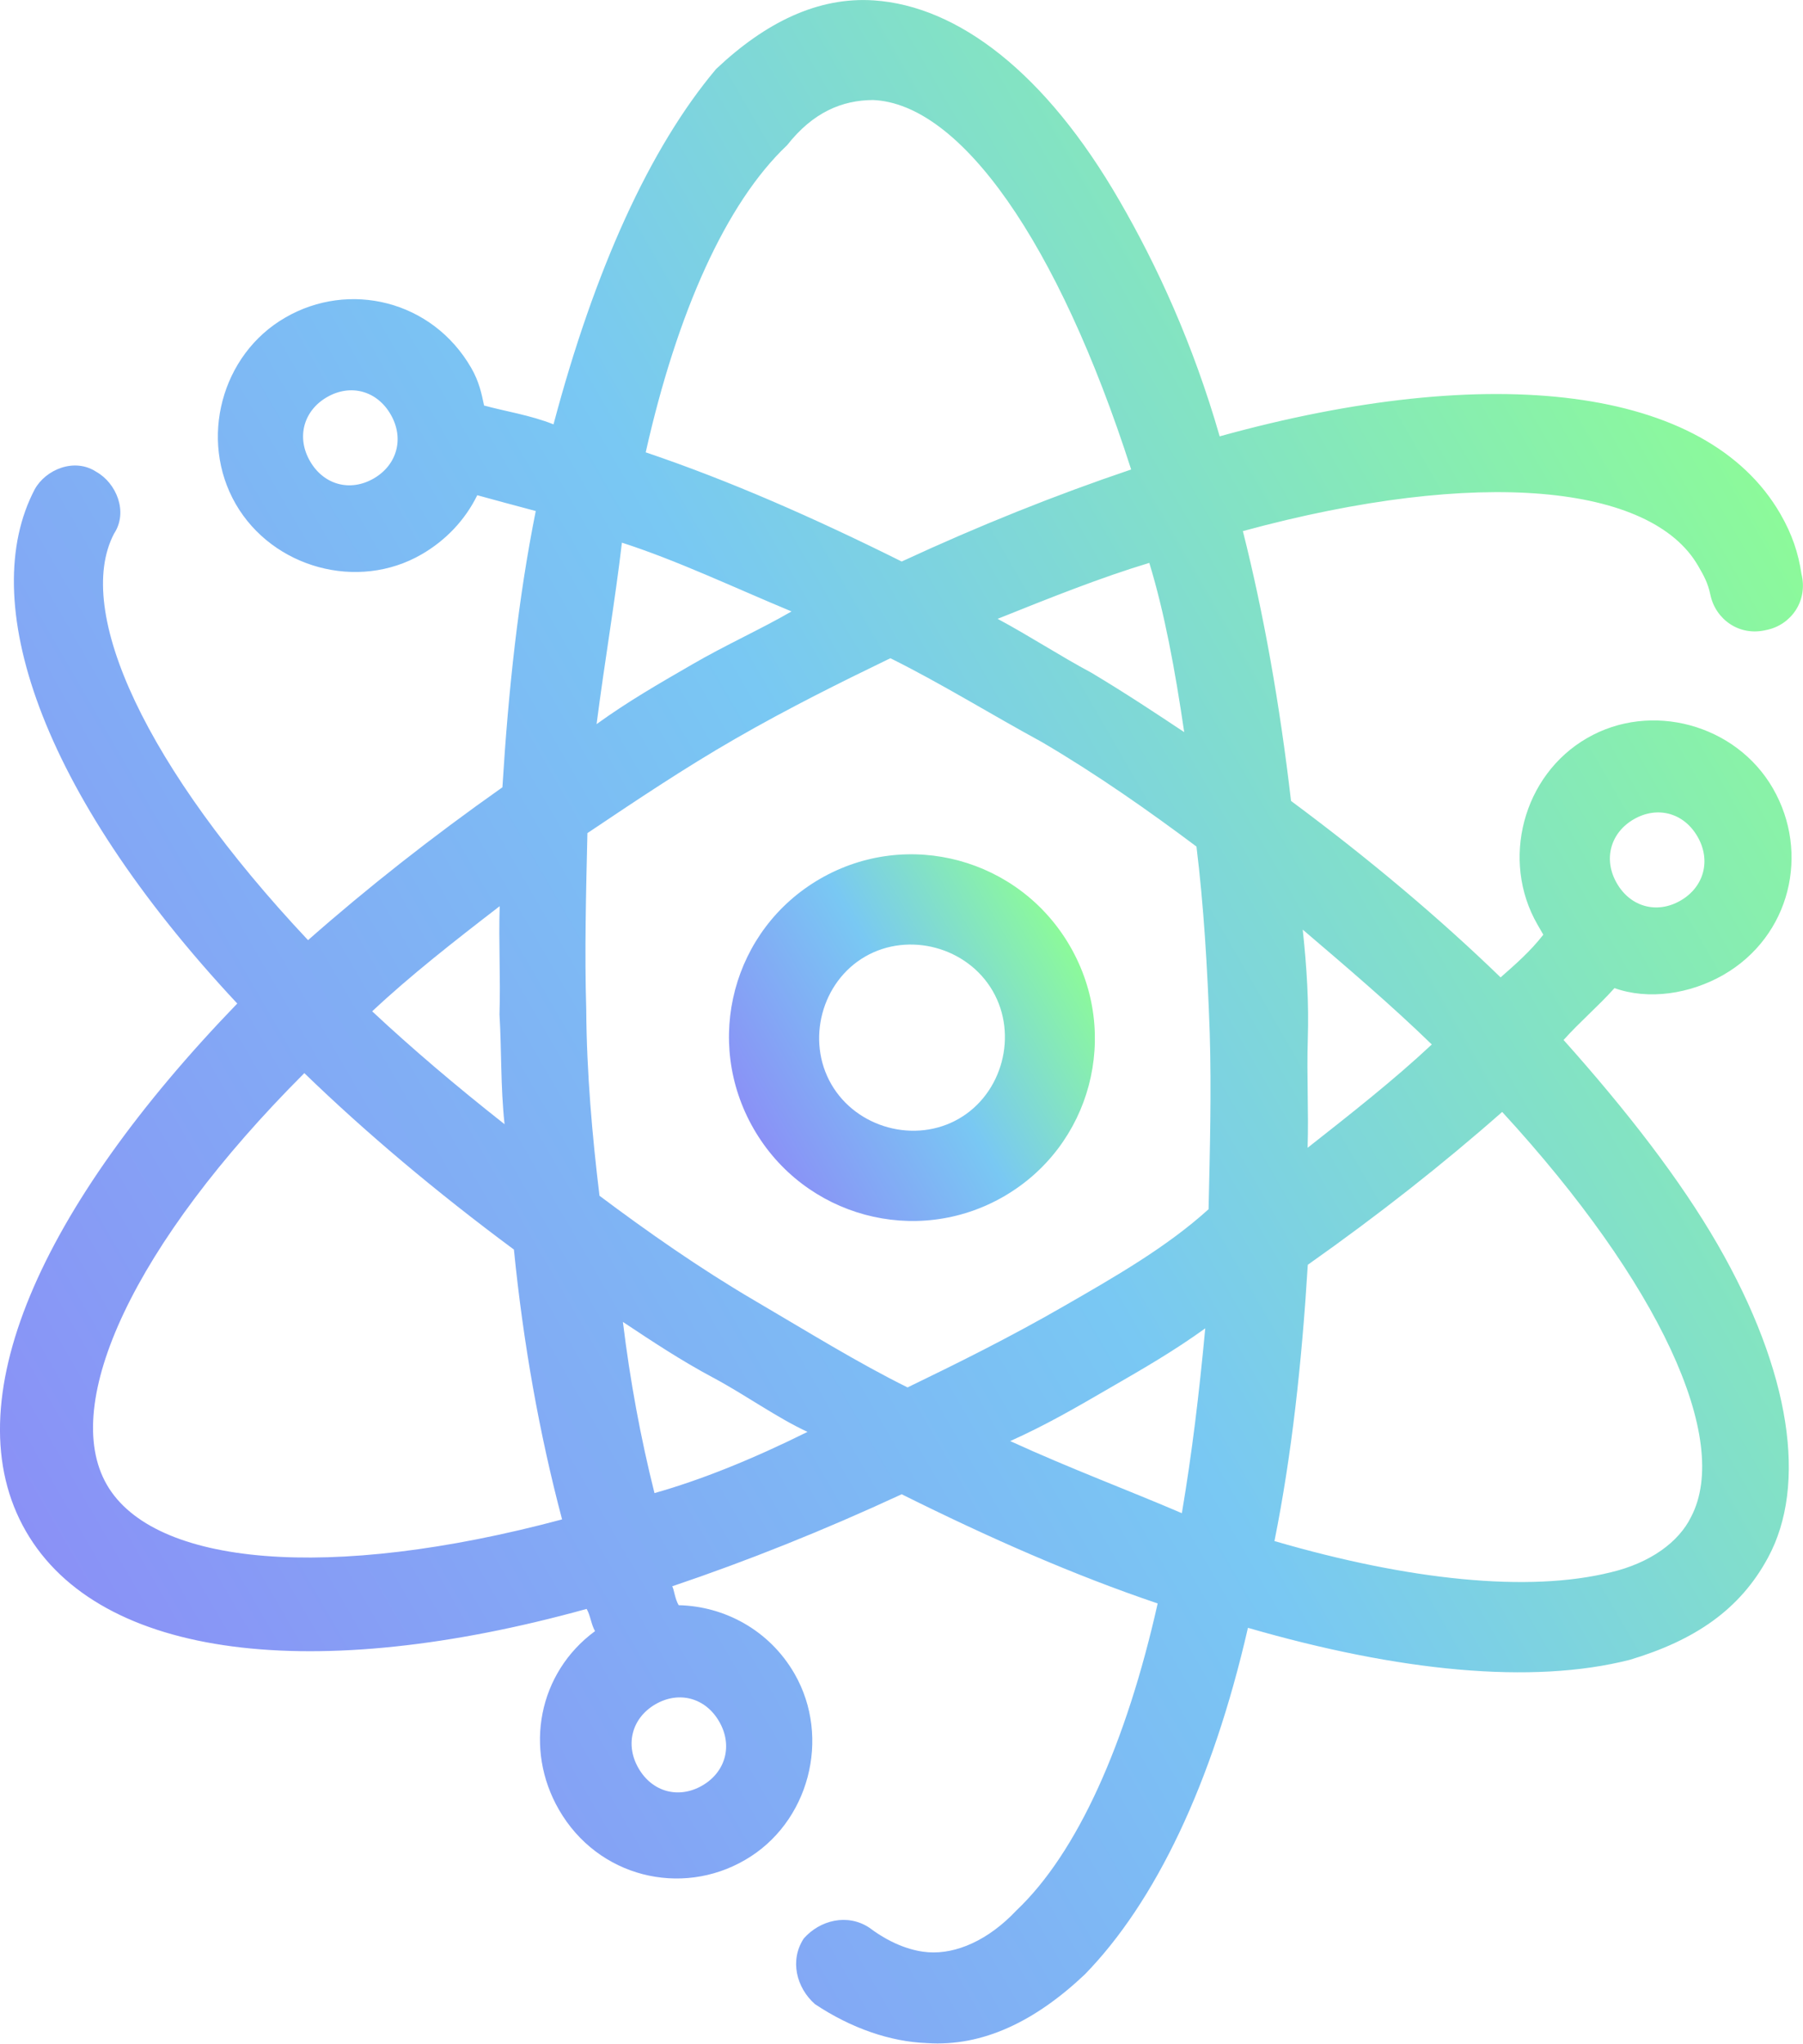
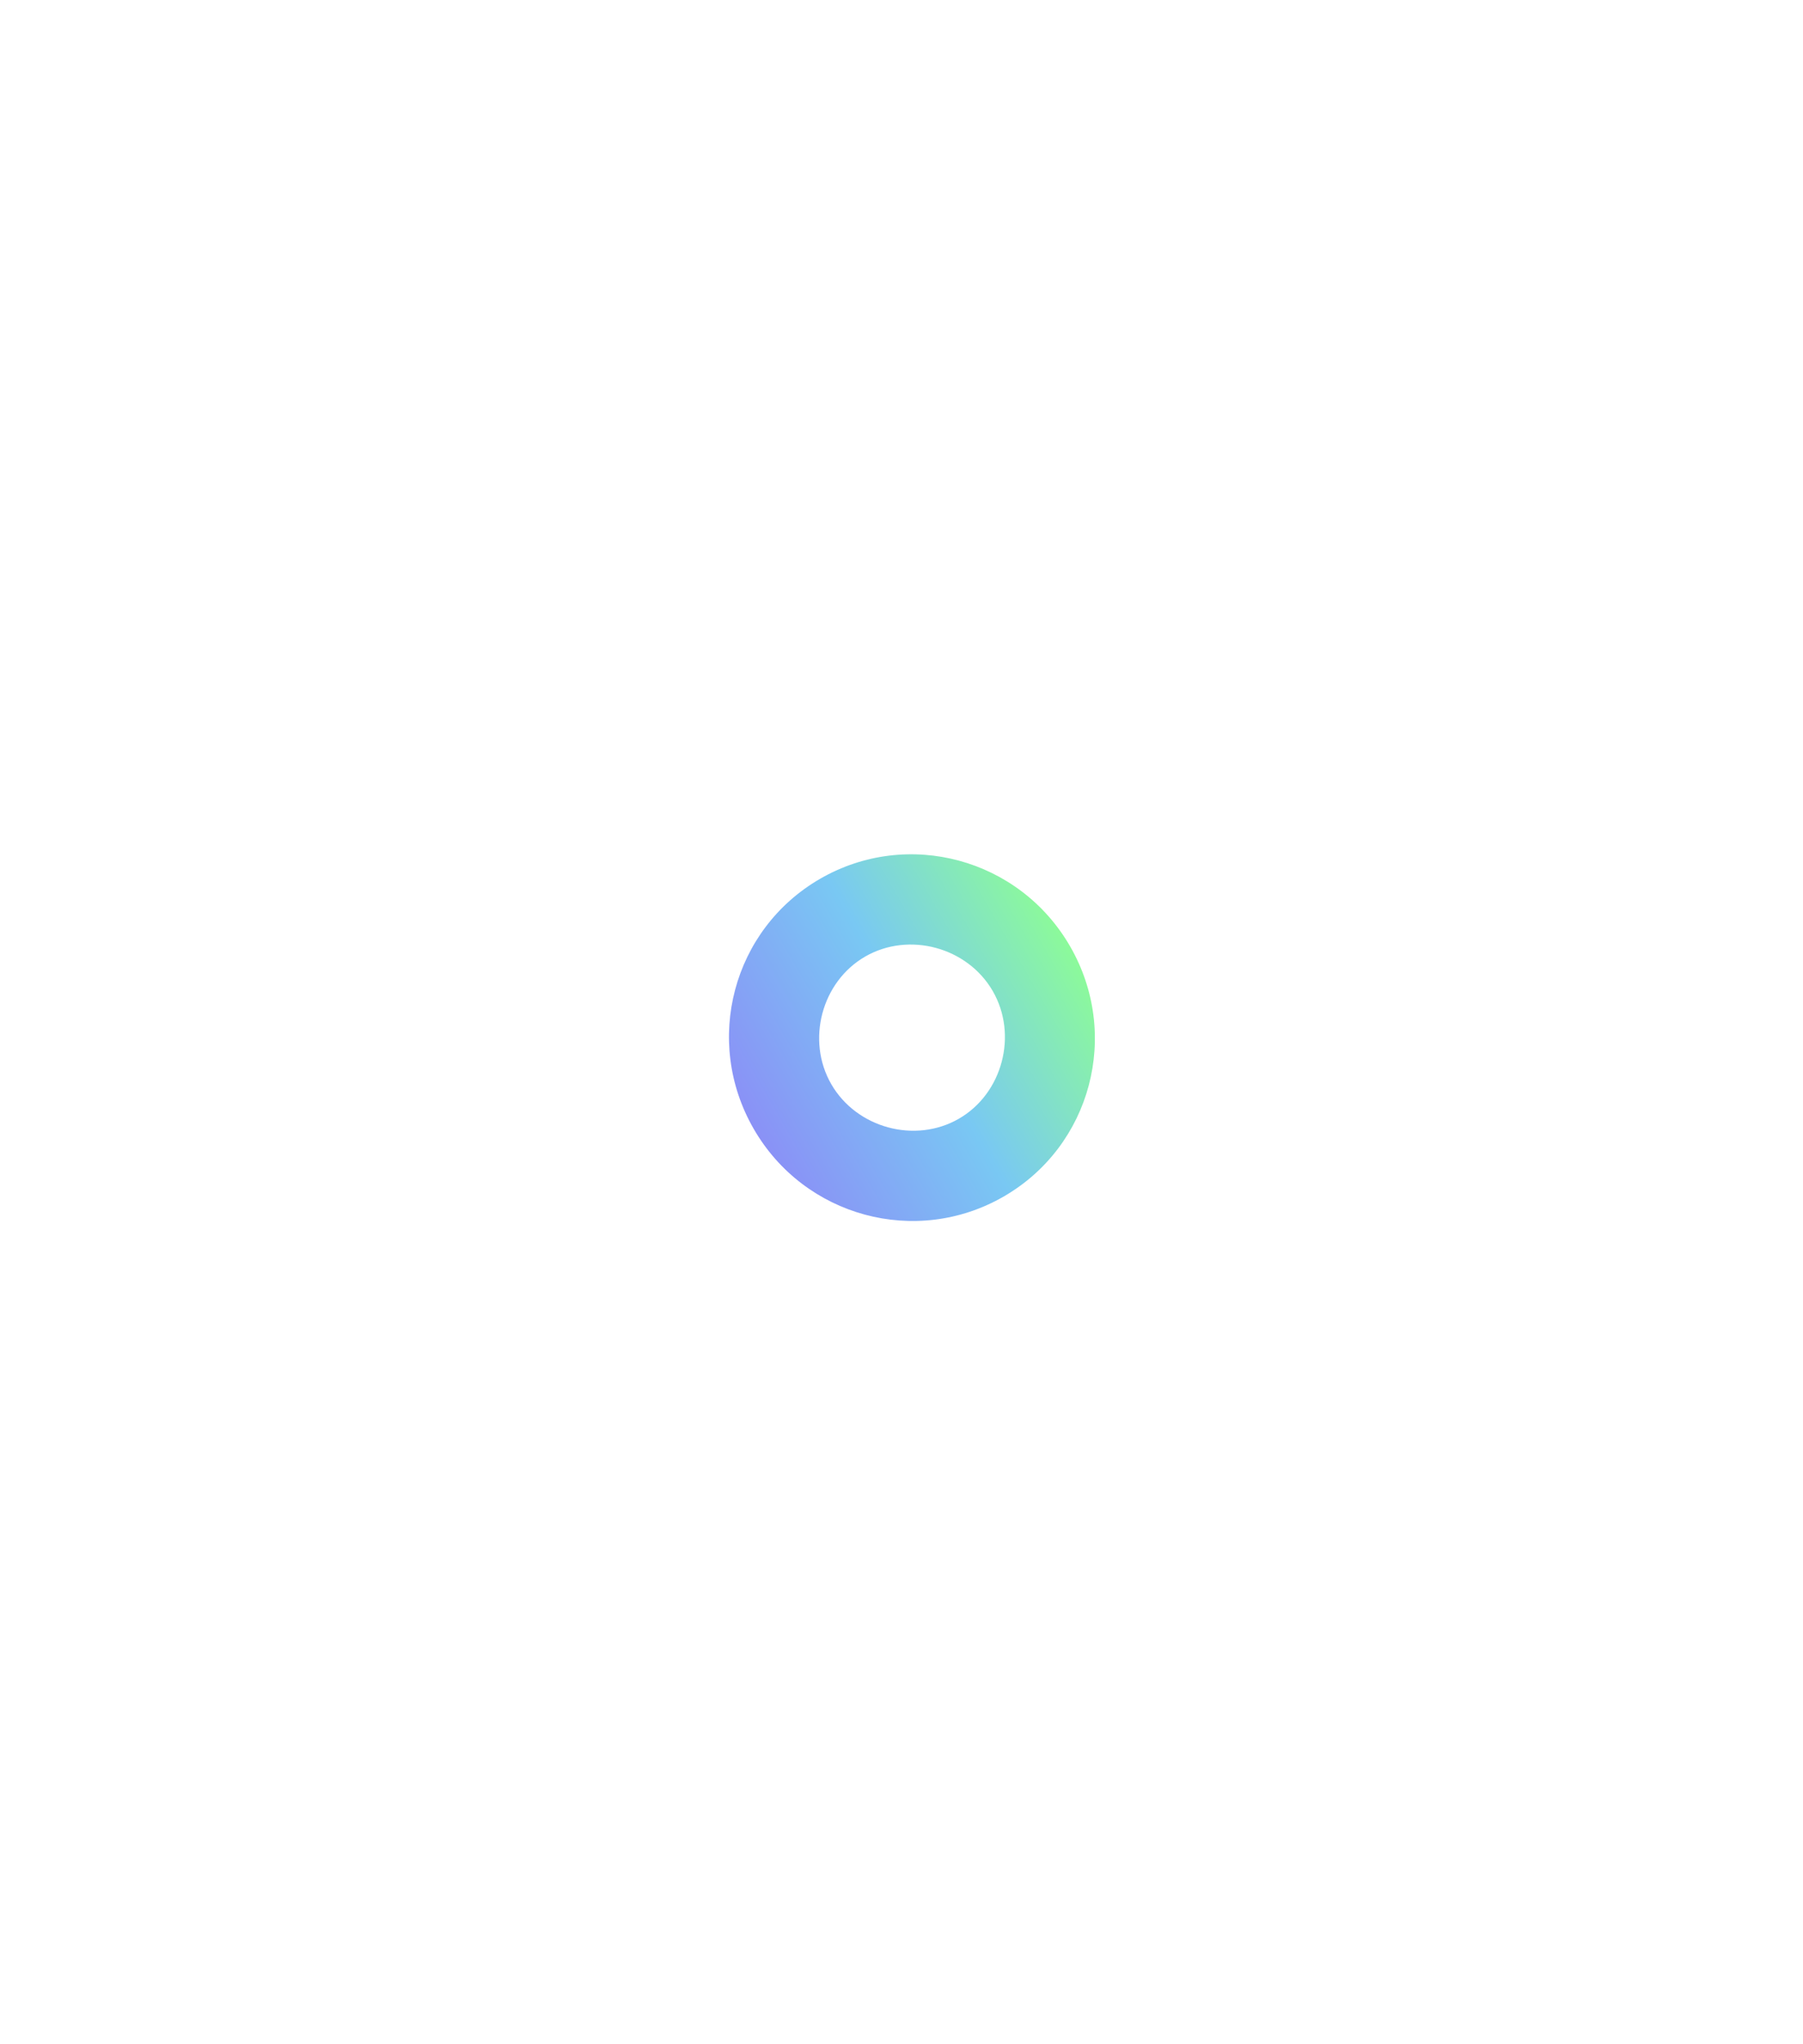
<svg xmlns="http://www.w3.org/2000/svg" xmlns:xlink="http://www.w3.org/1999/xlink" id="Layer_2" viewBox="0 0 92.48 104.82">
  <defs>
    <style>.cls-1{fill:url(#linear-gradient);}.cls-2{fill:url(#linear-gradient-2);}</style>
    <linearGradient id="linear-gradient" x1="-205.33" y1="298.58" x2="-189.11" y2="307.94" gradientTransform="translate(244 356.48) scale(1 -1)" gradientUnits="userSpaceOnUse">
      <stop offset="0" stop-color="#8a91f6" />
      <stop offset=".52" stop-color="#79c8f3" />
      <stop offset="1" stop-color="#8cfa9a" />
    </linearGradient>
    <linearGradient id="linear-gradient-2" x1="-242.77" y1="278.12" x2="-152.68" y2="330.13" xlink:href="#linear-gradient" />
  </defs>
  <g id="Layer_1-2">
    <g>
      <path class="cls-1" d="M54.89,48.54c-2.6-4.51-8.33-6.06-12.82-3.47-4.49,2.59-6.01,8.32-3.41,12.83,2.6,4.51,8.33,6.06,12.82,3.47,4.49-2.59,6.01-8.32,3.41-12.83Zm-12.25,7.07c-1.3-2.25-.5-5.26,1.74-6.55s5.24-.48,6.54,1.77c1.3,2.25,.5,5.26-1.74,6.55s-5.24,.48-6.54-1.77Z" />
-       <path class="cls-2" d="M28.38,21.76c-1.19-.47-2.45-.66-3.55-.96-.13-.62-.26-1.24-.66-1.93-2-3.47-6.27-4.48-9.54-2.58-3.28,1.89-4.44,6.26-2.54,9.56,1.9,3.29,6.27,4.48,9.54,2.58,1.21-.7,2.22-1.74,2.85-3.03,1.09,.3,1.91,.52,3,.81-.89,4.44-1.4,9.13-1.71,14.17-3.6,2.54-6.92,5.15-9.97,7.84C7.49,39.38,3.77,31.35,5.85,27.37c.74-1.12,.11-2.6-.91-3.17-1.12-.74-2.6-.12-3.16,.9-2.96,5.64,.15,15.41,10.39,26.37C2.09,61.91-2.47,71.95,1.33,78.54c3.8,6.59,14.87,7.83,28.76,3.98,.2,.35,.23,.79,.43,1.14-2.91,2.14-3.65,6.04-1.85,9.16,2,3.47,6.27,4.48,9.54,2.58,3.28-1.89,4.44-6.26,2.54-9.56-1.3-2.25-3.61-3.46-5.94-3.51-.2-.35-.23-.79-.33-.97,3.85-1.3,7.78-2.87,11.77-4.72,4.52,2.25,8.84,4.15,13.13,5.6-1.61,7.17-4.12,12.79-7.25,15.75-1.43,1.52-3.08,2.24-4.51,2.14-.72-.05-1.81-.34-3.03-1.26-1.12-.74-2.53-.39-3.36,.55-.74,1.12-.38,2.53,.57,3.37,1.86,1.24,3.87,1.93,5.75,2,2.87,.19,5.56-1.13,8.09-3.52,3.61-3.7,6.54-9.79,8.37-17.78,7.74,2.24,14.57,2.92,19.59,1.64,3.33-1,5.65-2.57,7.09-5.25,2-3.7,1.2-9.48-2.6-16.07-1.9-3.29-4.62-6.81-7.89-10.47,.84-.94,1.77-1.72,2.61-2.66,1.74,.62,3.86,.31,5.59-.68,3.45-1.99,4.44-6.26,2.54-9.56s-6.27-4.48-9.54-2.58c-3.28,1.89-4.44,6.26-2.54,9.56,.1,.17,.2,.35,.3,.52-.66,.85-1.43,1.52-2.19,2.19-3.14-3.04-6.72-6.06-10.75-9.05-.58-4.98-1.4-9.6-2.47-13.84,12.13-3.3,20.95-2.38,23.35,1.78,.3,.52,.5,.87,.63,1.49,.26,1.24,1.47,2.15,2.88,1.8,1.24-.25,2.14-1.47,1.79-2.88-.16-1.07-.48-2.03-1.08-3.07-3.8-6.59-14.87-7.83-28.76-3.98-1.37-4.76-3.22-8.77-5.13-12.07C53.63,3.72,49.13,.31,44.82,.02c-2.87-.19-5.56,1.13-8.09,3.52-3.41,4.05-6.24,10.31-8.34,18.23Zm-12.48,1.89c-.7-1.21-.34-2.58,.87-3.28,1.21-.7,2.57-.33,3.27,.89,.7,1.21,.34,2.58-.87,3.28-1.21,.7-2.57,.33-3.27-.89Zm20.99,64.65c.7,1.21,.34,2.58-.87,3.28-1.21,.7-2.57,.33-3.27-.89-.7-1.21-.34-2.58,.87-3.28,1.21-.7,2.57-.33,3.27,.89Zm46.91-46.28c1.21-.7,2.57-.33,3.27,.89,.7,1.21,.34,2.58-.87,3.28s-2.57,.33-3.27-.89c-.7-1.21-.34-2.58,.87-3.28ZM31.89,27.83c2.83,.91,5.68,2.27,8.71,3.53-1.55,.9-3.38,1.72-5.1,2.72-1.73,1-3.28,1.89-4.9,3.06,.42-3.25,.95-6.33,1.3-9.31Zm22.63,39.19c-2.76,1.59-5.45,2.92-7.97,4.14-2.58-1.28-5.09-2.84-7.87-4.47-2.78-1.63-5.49-3.53-7.93-5.36-.37-3.03-.66-6.32-.68-9.55-.09-2.95-.01-6,.06-9.05,2.49-1.67,4.98-3.34,7.57-4.83,2.76-1.59,5.45-2.92,7.97-4.14,2.58,1.28,5.09,2.84,7.77,4.3,2.78,1.63,5.49,3.53,7.93,5.36,.37,3.03,.56,6.15,.68,9.55,.09,2.95,.01,6-.06,9.05-2.12,1.92-4.7,3.41-7.47,5Zm-28.89-20.55c-.06,1.89,.05,3.67-.01,5.56,.11,1.79,.05,3.67,.26,5.63-2.54-2-4.8-3.93-6.79-5.79,1.94-1.82,4.16-3.56,6.55-5.4ZM5.48,76.15c-2.4-4.16,1.38-12.36,10.13-21.11,3.14,3.04,6.72,6.06,10.75,9.05,.48,4.81,1.3,9.42,2.47,13.84-11.96,3.2-20.95,2.38-23.35-1.78Zm28.09,.43c-.71-2.83-1.25-5.75-1.62-8.78,1.49,.99,2.98,1.98,4.65,2.87,1.66,.89,3.26,2.05,4.82,2.77-2.86,1.42-5.48,2.47-7.85,3.14Zm18.25-2.67c1.83-.82,3.38-1.72,5.1-2.72,1.73-1,3.28-1.89,4.9-3.06-.32,3.42-.68,6.4-1.2,9.48-2.75-1.18-5.68-2.27-8.81-3.7Zm34.92,3.89c-.63,1.29-2.09,2.36-4.11,2.84-4.22,1.05-10.34,.42-17.26-1.6,.89-4.44,1.4-9.13,1.71-14.17,3.6-2.54,6.92-5.15,9.97-7.84,8.05,8.76,11.77,16.79,9.69,20.77Zm-13.3-24.23c-1.94,1.82-4.16,3.56-6.37,5.3,.06-1.89-.05-3.67,.01-5.56,.06-1.89-.05-3.67-.26-5.63,2.26,1.93,4.53,3.86,6.62,5.89Zm-12.7-16.02c-1.49-.99-2.98-1.98-4.75-3.04-1.66-.89-3.16-1.88-4.82-2.77,2.62-1.05,5.23-2.1,7.78-2.87,.78,2.55,1.32,5.48,1.79,8.68ZM44.78,5.13c4.48,.19,9.48,7.25,13.24,18.95-3.85,1.3-7.78,2.87-11.77,4.72-4.52-2.25-8.84-4.15-13.13-5.6,1.61-7.17,4.12-12.79,7.25-15.75,1.33-1.69,2.81-2.31,4.41-2.32Z" />
    </g>
  </g>
</svg>